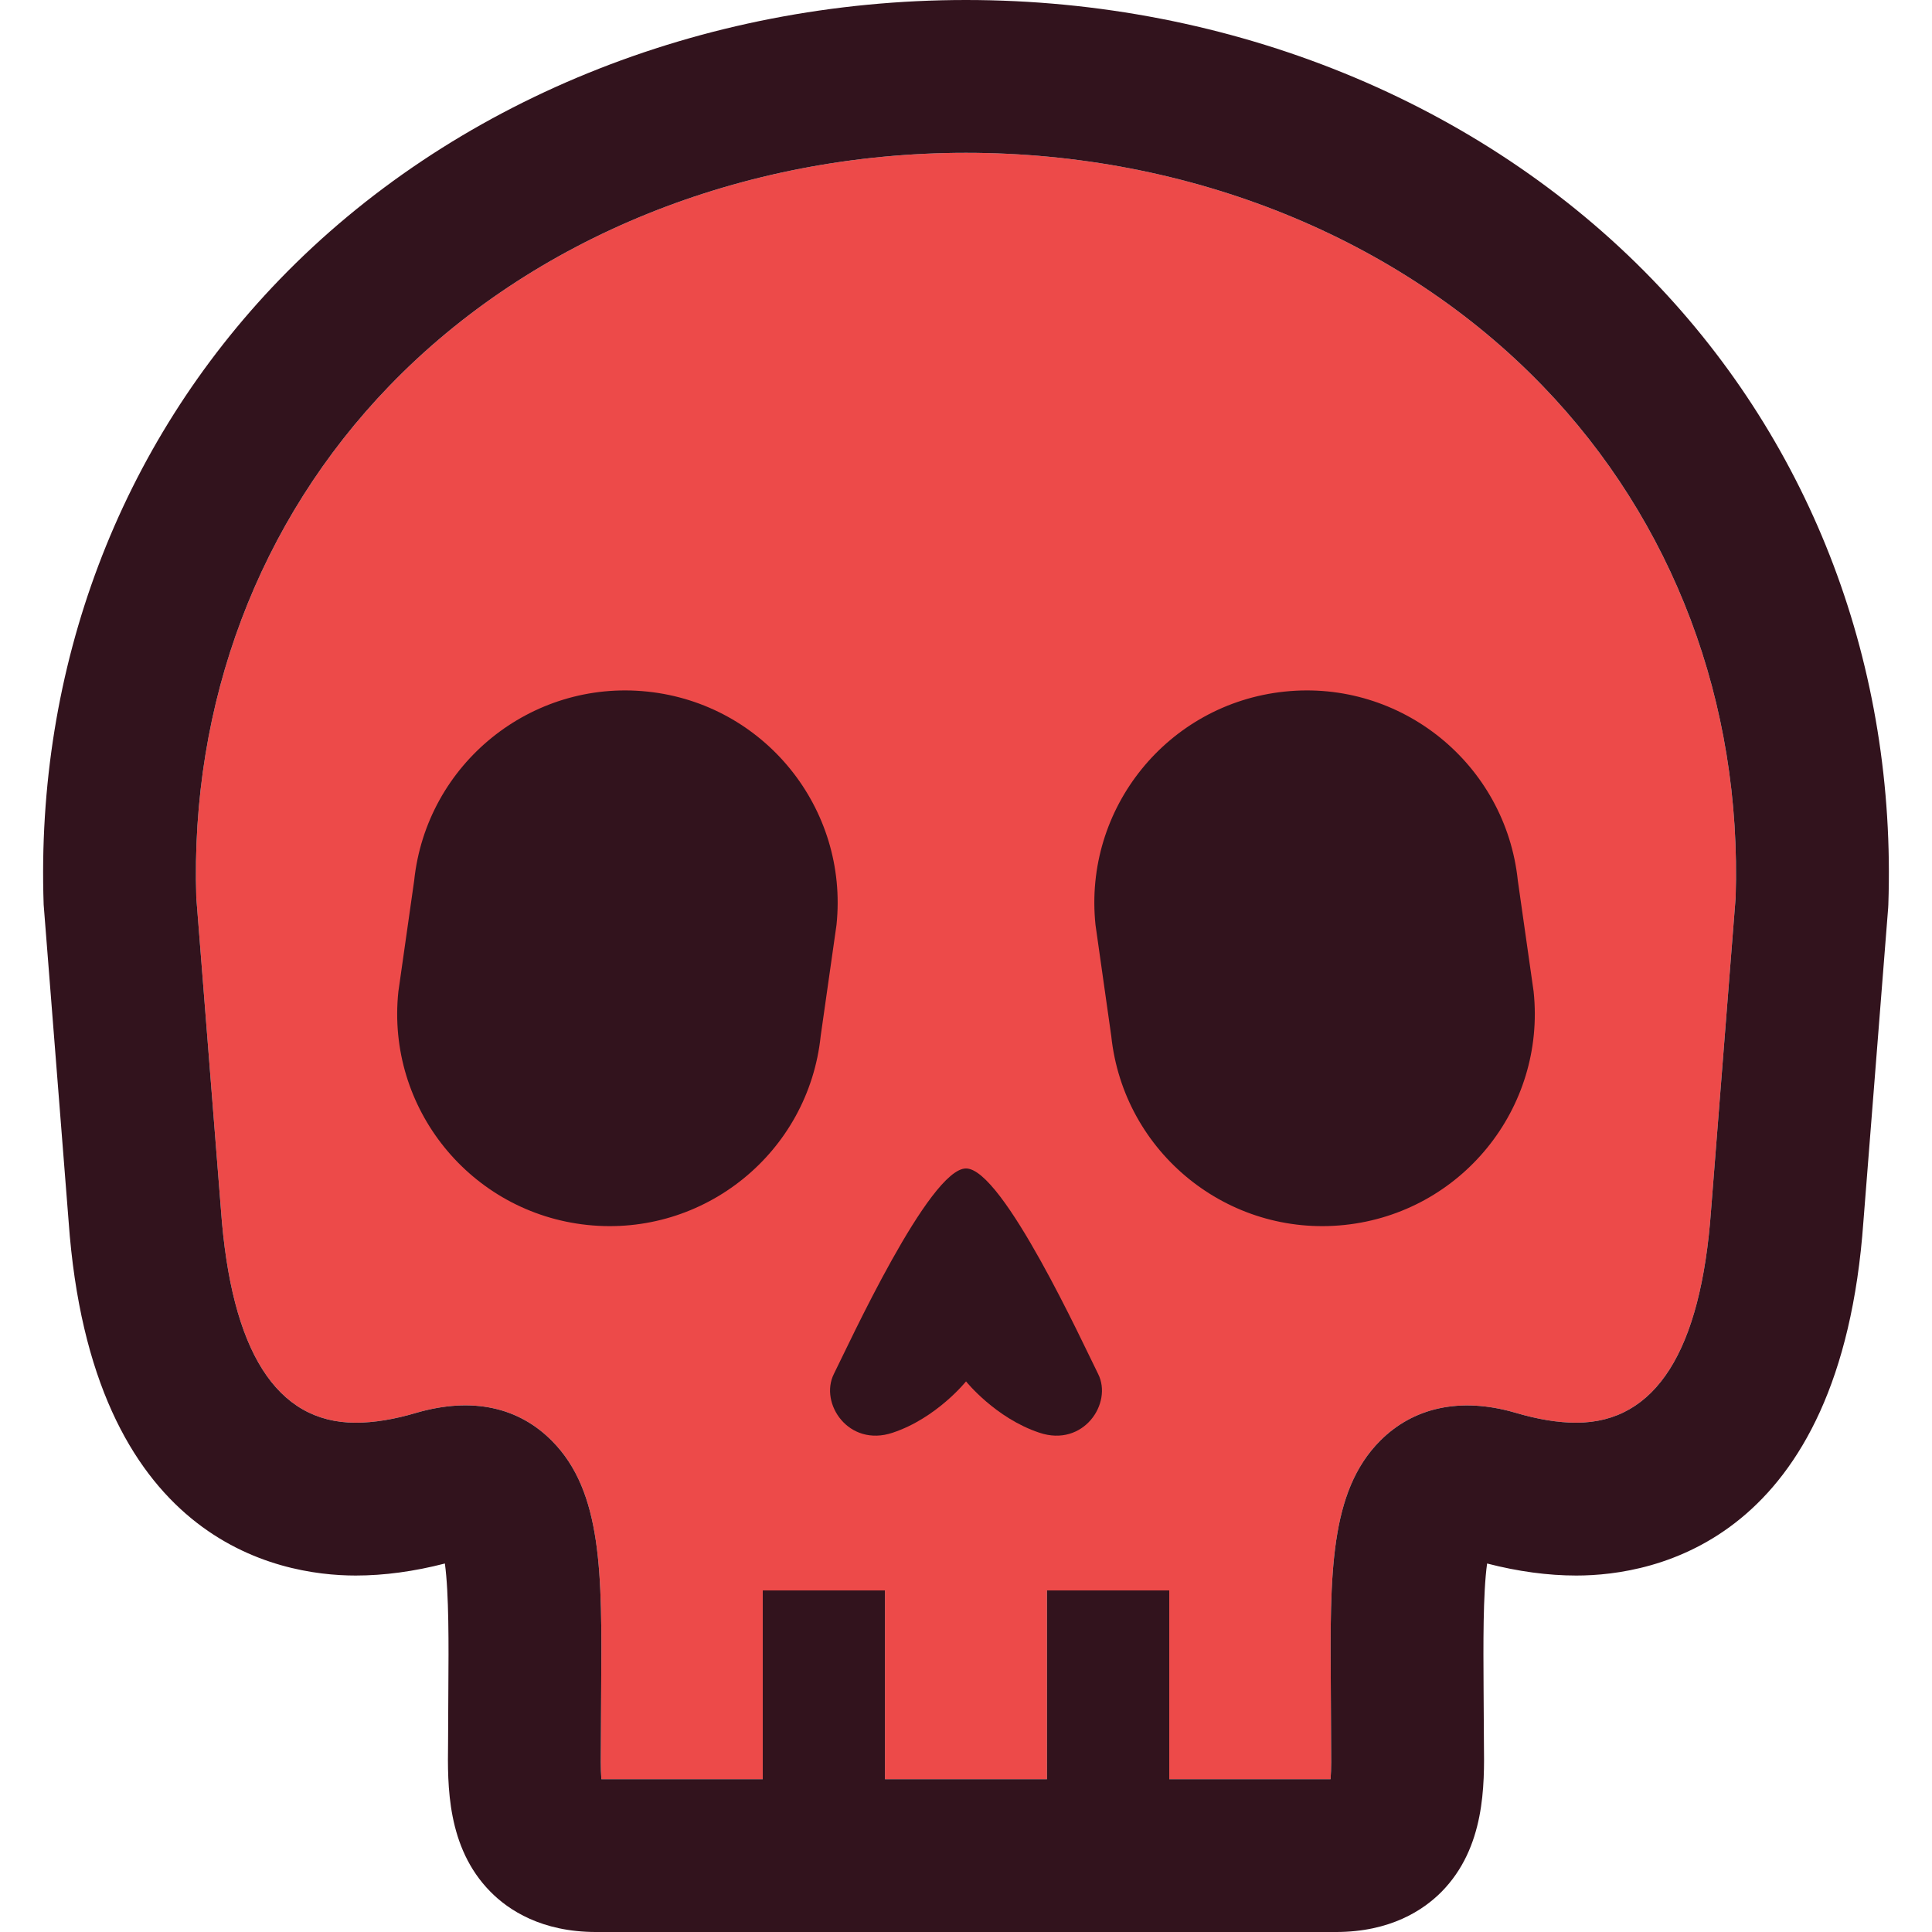
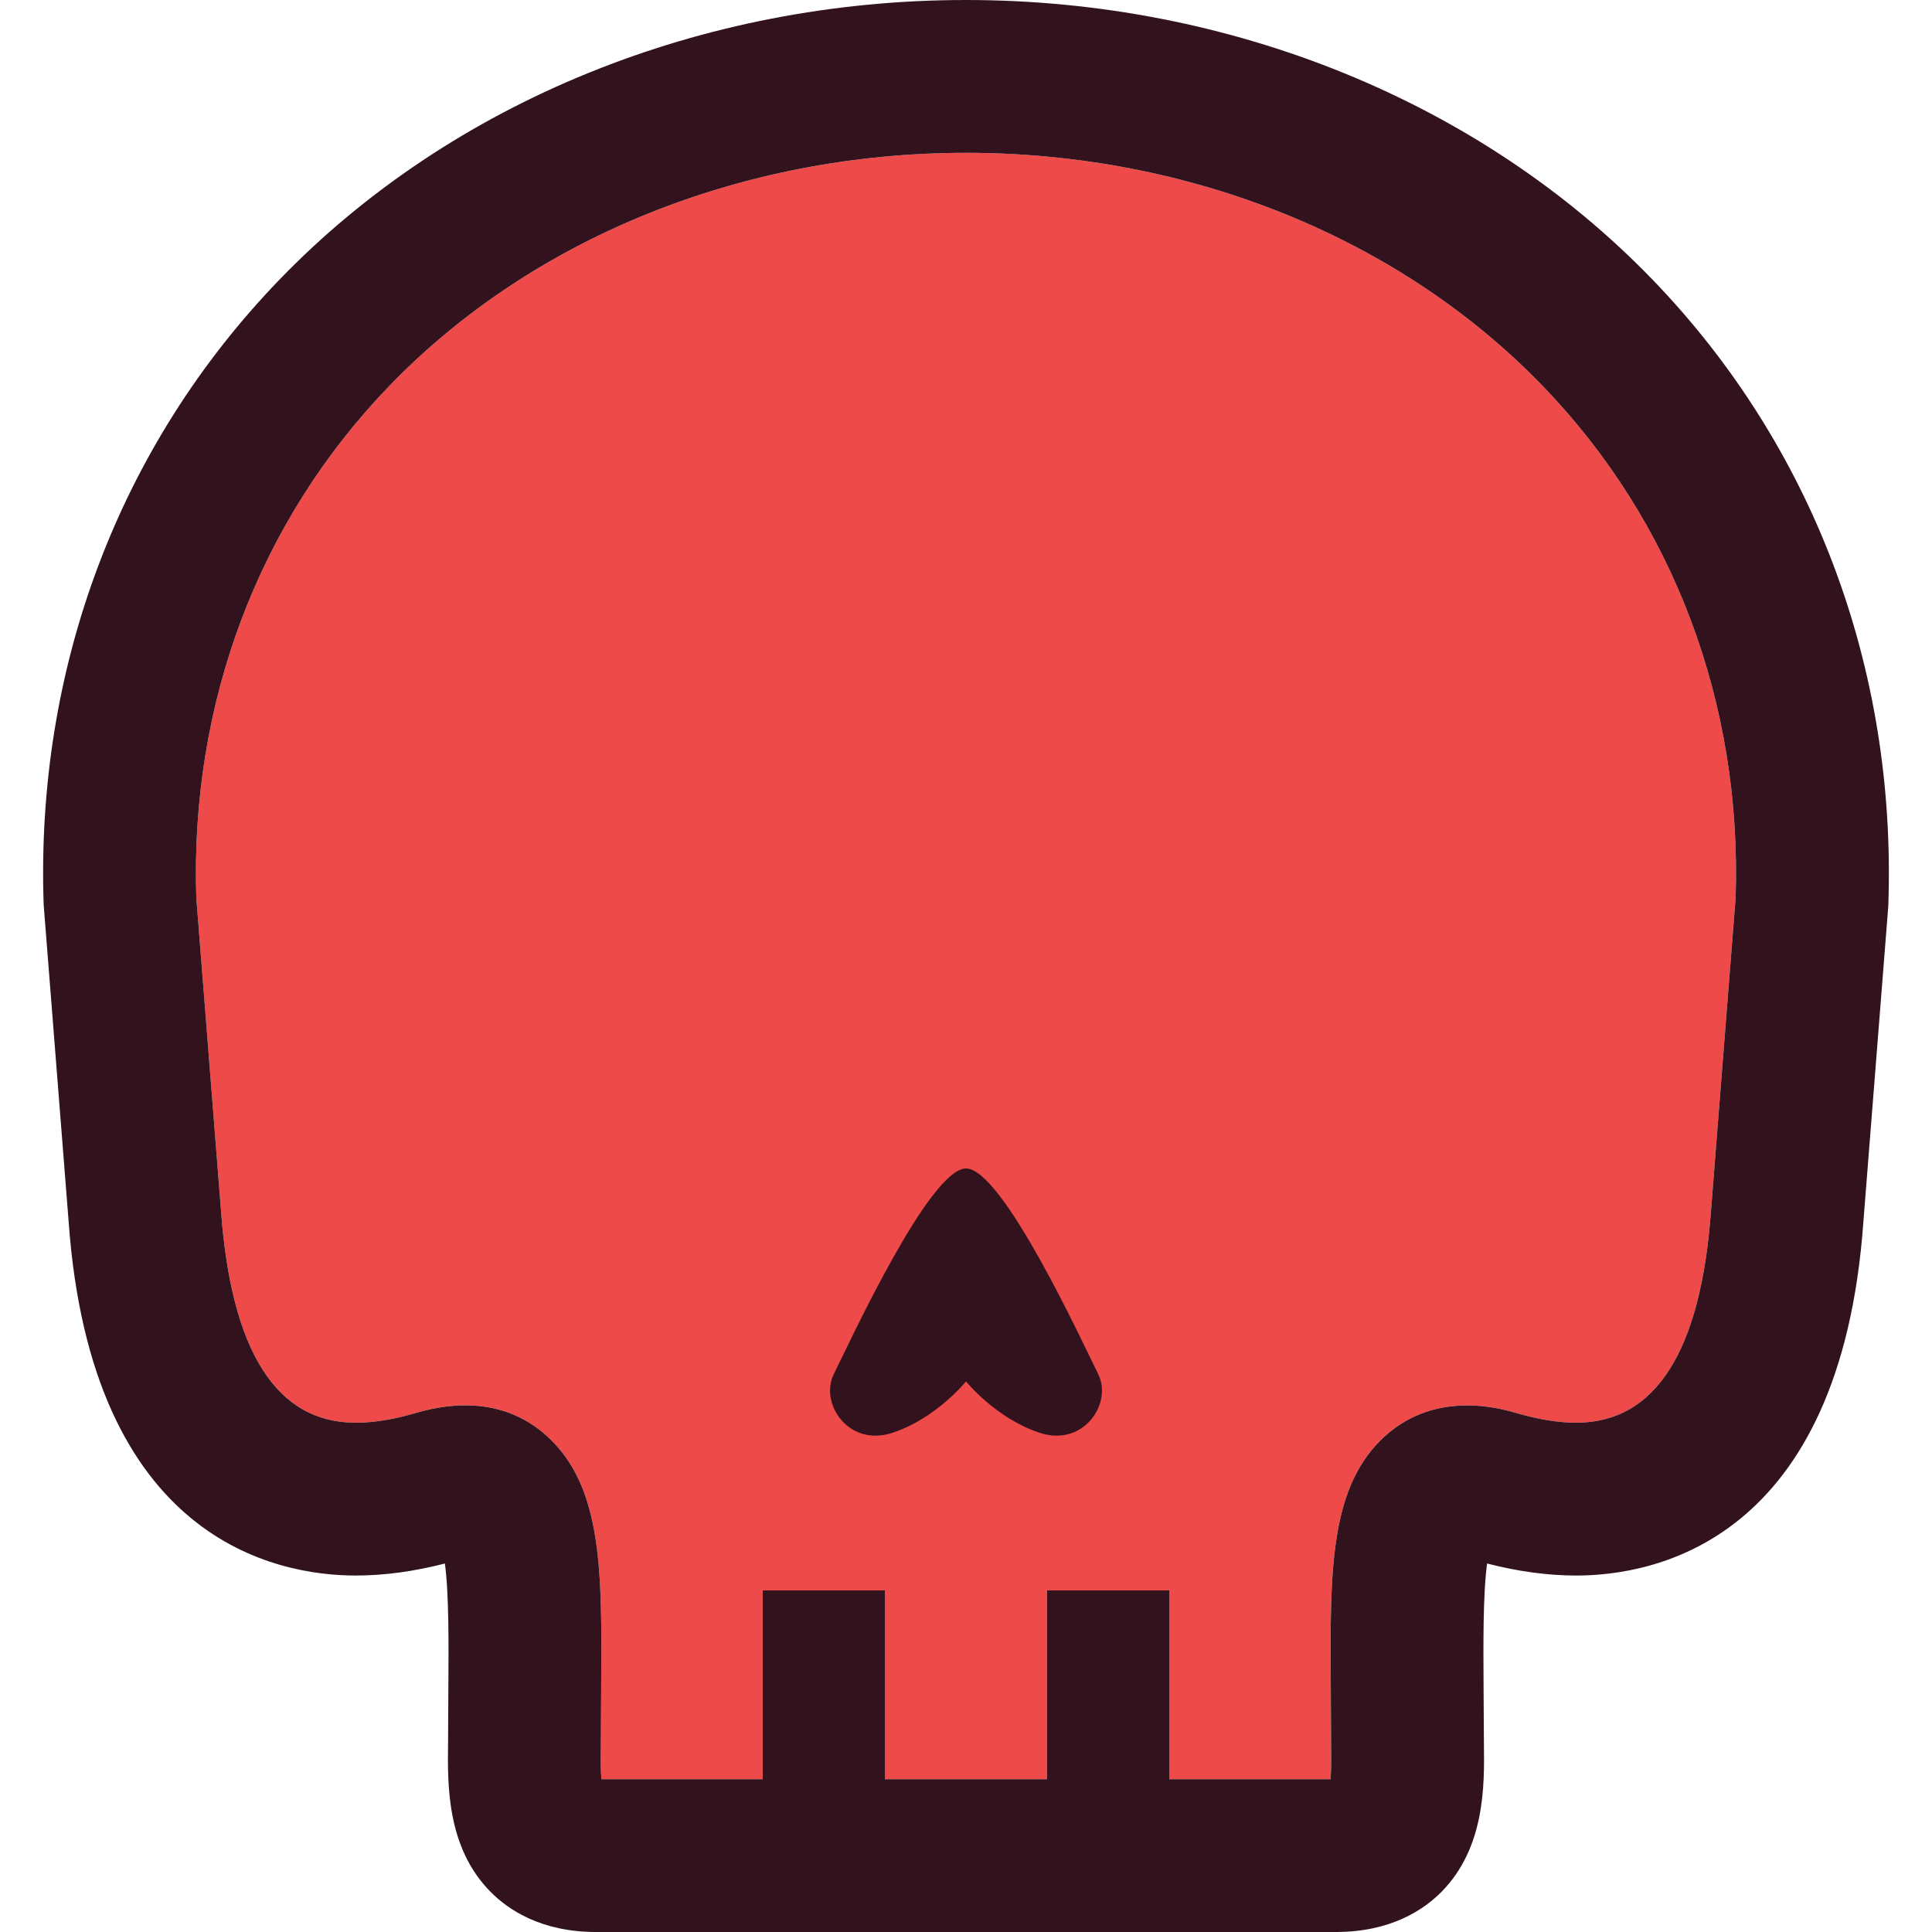
<svg xmlns="http://www.w3.org/2000/svg" version="1.1" id="_x32_" width="800px" height="800px" viewBox="0 0 512 512">
  <style type="text/css">

	.st0{fill:#000000;}

</style>
  <path d="M 459.961 237.906 L 453.445 320.75 C 450.773 358.094 438.742 377.031 417.726 377.031 C 412.882 377.031 407.46 376.14 401.429 374.343 C 387.023 370.187 374.538 372.968 365.726 381.843 C 352.32 395.343 352.46 417.156 352.679 447.343 L 352.757 462.624 C 352.788 465.124 352.835 468.812 352.616 471.499 L 309.866 471.499 L 309.866 421.483 L 277.46 421.483 L 277.46 471.5 L 234.522 471.5 L 234.522 421.484 L 202.131 421.484 L 202.131 471.5 L 159.365 471.5 C 159.162 468.812 159.209 465.125 159.24 462.594 L 159.318 447.297 C 159.537 417.141 159.677 395.344 146.271 381.844 C 137.505 373 125.318 370.094 110.396 374.391 C 104.537 376.141 99.115 377.032 94.271 377.032 C 73.24 377.032 61.24 358.094 58.552 320.594 L 52.021 237.906 C 50.365 186.297 68.521 138.125 103.224 102.218 C 141.117 63 196.805 40.5 255.992 40.5 C 315.195 40.5 370.883 63 408.773 102.219 C 443.477 138.125 461.648 186.297 459.961 237.906 Z" style="fill: rgb(237, 74, 73);" />
  <g style="">
    <path class="st0" d="M437.914,74.078C392.43,27,326.117,0,255.992,0C185.883,0,119.57,27,74.102,74.063 c-42.5,44-64.703,102.828-62.531,165.688l6.609,83.875c6.031,84.75,55.234,93.906,76.094,93.906c7.563,0,15.531-1.094,23.625-3.188 c1.094,7.938,1,21.859,0.922,32.688l-0.078,15.063c-0.141,10.938-0.359,27.5,11.234,39.234c4.797,4.875,13.563,10.672,28,10.672 h196.047c14.438,0,23.188-5.797,28-10.656c11.578-11.75,11.375-28.297,11.234-39.25l-0.094-15.031 c-0.063-10.844-0.172-24.781,0.938-32.719c8.172,2.109,16.094,3.188,23.625,3.188c20.859,0,70.047-9.156,76.094-93.75l6.563-83.156 l0.047-0.875C502.602,176.891,480.398,118.063,437.914,74.078z M459.961,237.906l-6.516,82.844 c-2.672,37.344-14.703,56.281-35.719,56.281c-4.844,0-10.266-0.891-16.297-2.688c-14.406-4.156-26.891-1.375-35.703,7.5 c-13.406,13.5-13.266,35.313-13.047,65.5l0.078,15.281c0.031,2.5,0.078,6.188-0.141,8.875h-42.75v-50.016h-32.406V471.5h-42.938 v-50.016h-32.391V471.5h-42.766c-0.203-2.688-0.156-6.375-0.125-8.906l0.078-15.297c0.219-30.156,0.359-51.953-13.047-65.453 c-8.766-8.844-20.953-11.75-35.875-7.453c-5.859,1.75-11.281,2.641-16.125,2.641c-21.031,0-33.031-18.938-35.719-56.438 l-6.531-82.688c-1.656-51.609,16.5-99.781,51.203-135.688C141.117,63,196.805,40.5,255.992,40.5 c59.203,0,114.891,22.5,152.781,61.719C443.477,138.125,461.648,186.297,459.961,237.906z" style="fill: rgb(50, 19, 29);" />
    <path class="st0" d="M256.008,309.656c-9.719,0-31.125,46.688-35.031,54.469c-3.875,7.781,3.906,19.469,15.578,15.563 c11.672-3.875,19.453-13.609,19.453-13.609s7.781,9.734,19.453,13.609c11.656,3.906,19.453-7.781,15.563-15.563 C287.117,356.344,265.742,309.656,256.008,309.656z" style="fill: rgb(50, 19, 29);" />
-     <path class="st0" d="M171.586,183.281c-30.891-3.25-58.578,19.188-61.828,50.094l-4.188,29.422 c-3.25,30.922,19.188,58.578,50.078,61.828c30.922,3.25,58.609-19.172,61.844-50.094l4.188-29.422 C224.914,214.188,202.508,186.531,171.586,183.281z" style="fill: rgb(50, 19, 29);" />
-     <path class="st0" d="M402.242,233.375c-3.234-30.906-30.938-53.344-61.828-50.094c-30.922,3.25-53.328,30.906-50.094,61.828 l4.172,29.422c3.25,30.922,30.938,53.344,61.844,50.094s53.344-30.906,50.094-61.828L402.242,233.375z" style="fill: rgb(50, 19, 29);" />
  </g>
</svg>